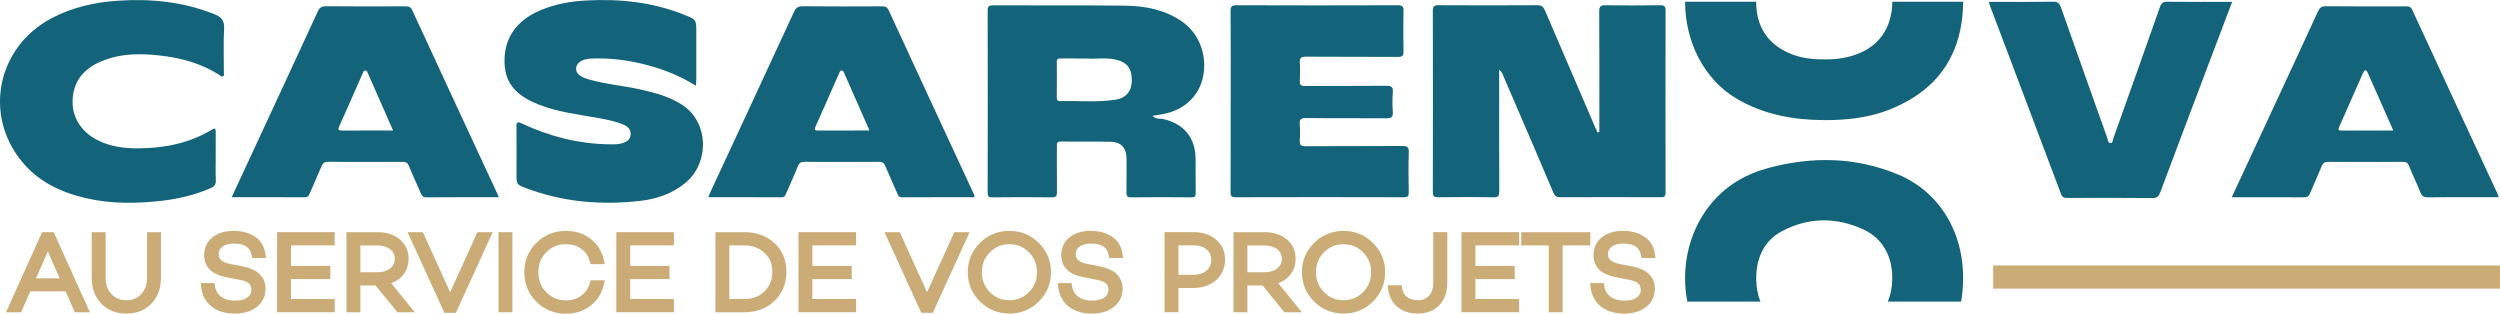
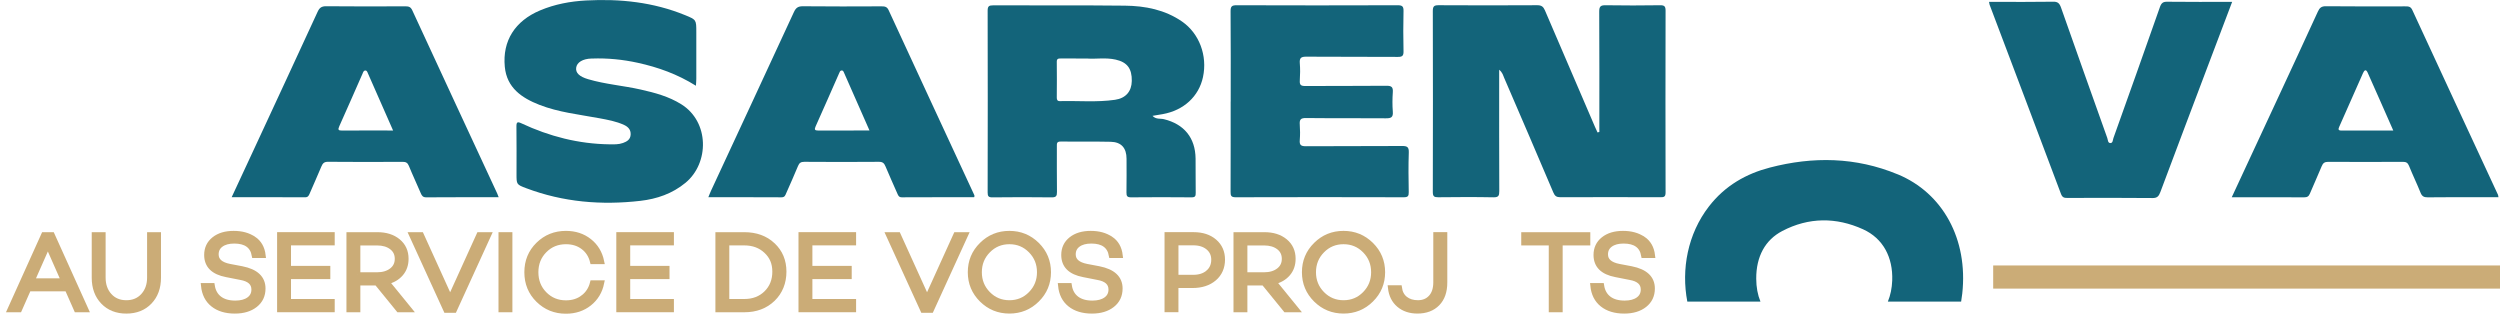
<svg xmlns="http://www.w3.org/2000/svg" id="Calque_2" data-name="Calque 2" viewBox="0 0 962.19 120.73">
  <defs>
    <style>
      .cls-1 {
        fill: #cbac77;
        stroke: #cbac77;
        stroke-miterlimit: 10;
        stroke-width: 2px;
      }

      .cls-2 {
        fill: #13647a;
        stroke-width: 0px;
      }
    </style>
  </defs>
  <g id="Calque_1-2" data-name="Calque 1">
    <g>
      <rect class="cls-1" x="768.13" y="103.17" width="193.07" height="6.91" />
      <path class="cls-2" d="M615.55,50.81v-2.38c0-14.66.04-29.31-.05-43.96-.01-2,.55-2.48,2.49-2.45,7,.12,14,.1,20.99,0,1.67-.02,2.07.5,2.06,2.11-.05,23.31-.06,46.63,0,69.94,0,1.67-.58,1.85-1.99,1.84-12.83-.05-25.66-.05-38.49,0-1.47,0-2.13-.44-2.71-1.81-6.26-14.75-12.6-29.47-18.95-44.18-.4-.93-.62-2.03-1.9-3.08v3c0,14.57-.03,29.14.04,43.72,0,1.78-.29,2.41-2.26,2.38-7.08-.14-14.16-.1-21.24-.02-1.6.02-2.08-.36-2.08-2.03.06-23.23.06-46.46,0-69.69,0-1.78.51-2.2,2.23-2.19,12.66.07,25.33.07,37.99,0,1.6,0,2.32.56,2.92,1.96,6.39,14.96,12.84,29.9,19.27,44.85.31.73.66,1.44.99,2.16.22-.06.45-.12.67-.19Z" />
      <path class="cls-2" d="M443.55,44.58c1.37,1.46,3.03.95,4.41,1.29,7.75,1.89,12.09,7.14,12.19,15.13.05,4.41-.01,8.83.05,13.24.02,1.22-.2,1.72-1.6,1.71-7.75-.08-15.5-.07-23.25,0-1.45.01-1.83-.44-1.8-1.84.08-4.33.03-8.66.03-12.99,0-4.14-1.99-6.46-6.1-6.55-6.41-.15-12.83,0-19.25-.09-1.58-.02-1.47.82-1.47,1.87.02,5.83-.04,11.66.04,17.49.02,1.58-.32,2.14-2.03,2.12-7.58-.1-15.16-.09-22.75,0-1.56.02-1.91-.39-1.9-1.92.05-23.32.06-46.63,0-69.95,0-1.7.53-2.04,2.11-2.03,16.91.06,33.83-.07,50.74.12,7.8.09,15.36,1.54,22,6.13,6.56,4.54,9.81,13.06,8.03,21.36-1.6,7.46-7.43,12.82-15.53,14.26-1.22.22-2.44.41-3.91.66ZM418.44,22.52c-3.85,0-7.01.02-10.17-.01-.95-.01-1.56.07-1.54,1.29.06,4.57.04,9.14,0,13.72,0,.89.21,1.43,1.23,1.4,7.06-.18,14.15.51,21.18-.51,4.17-.6,6.39-3.26,6.46-7.24.08-4.76-1.76-7.22-6.17-8.22-3.87-.88-7.79-.16-10.99-.42Z" />
      <path class="cls-2" d="M267.84,33c-7.1-4.45-14.56-7.12-22.37-8.83-5.79-1.27-11.65-1.85-17.58-1.64-.08,0-.17,0-.25,0-3.34.09-5.62,1.46-5.89,3.54-.25,1.96,1.19,3.4,4.6,4.41,6.63,1.96,13.55,2.47,20.27,3.99,5.43,1.23,10.74,2.63,15.59,5.66,10.86,6.78,10.8,22.65,1.61,30.23-5.08,4.19-11,6.2-17.35,6.94-14.99,1.73-29.7.5-43.93-4.86-3.77-1.42-3.75-1.47-3.75-5.49,0-6.08.05-12.16-.03-18.23-.02-1.73.36-1.99,1.93-1.25,10.74,5.03,22,7.93,33.91,8.08,1.74.02,3.48.09,5.17-.52,1.57-.57,2.86-1.34,2.95-3.26.09-1.88-1.02-2.98-2.51-3.67-3.03-1.41-6.32-1.99-9.58-2.6-7.75-1.44-15.66-2.27-23.05-5.16-6.74-2.64-12.53-6.52-13.3-14.63-.96-10.01,3.95-17.66,13.59-21.71,5.67-2.39,11.64-3.49,17.69-3.82,13.07-.7,25.9.64,38.15,5.66,4.29,1.76,4.28,1.79,4.28,6.48,0,5.99,0,11.99,0,17.98,0,.8-.08,1.6-.15,2.7Z" />
      <path class="cls-2" d="M374.93,75.91c-9.22,0-18.53-.02-27.83.03-1.11,0-1.38-.63-1.72-1.42-1.52-3.5-3.12-6.97-4.58-10.49-.51-1.23-1.09-1.76-2.52-1.75-9.58.08-19.15.07-28.73,0-1.28,0-1.91.4-2.39,1.56-1.46,3.53-3.02,7.01-4.56,10.5-.35.81-.55,1.61-1.83,1.6-9.31-.06-18.63-.03-28.15-.03.41-1,.72-1.83,1.1-2.64,10.62-22.87,21.27-45.73,31.84-68.63.77-1.67,1.63-2.25,3.5-2.23,10.07.11,20.15.07,30.23.03,1.24,0,2.1.12,2.72,1.47,10.88,23.58,21.82,47.13,32.75,70.69.17.37.46.7.17,1.32ZM334.65,50.23c-3.35-7.61-6.55-14.88-9.76-22.14-.19-.43-.35-1.02-.99-.97-.59.05-.73.59-.93,1.05-3.01,6.83-6,13.67-9.06,20.48-.56,1.25-.31,1.59,1.01,1.59,6.41-.03,12.82-.02,19.72-.02Z" />
      <path class="cls-2" d="M858.95,75.91c5.96-12.81,11.76-25.28,17.56-37.76,5.21-11.21,10.42-22.42,15.57-33.66.66-1.45,1.35-2.11,3.1-2.09,10.16.11,20.32.06,30.48.05,1.18,0,2.12-.03,2.77,1.38,10.95,23.73,21.98,47.42,32.98,71.13.1.21.1.46.19.95h-7.73c-6.5,0-12.99-.05-19.49.04-1.47.02-2.22-.41-2.77-1.79-1.4-3.46-3.02-6.83-4.42-10.28-.48-1.2-1.09-1.6-2.37-1.59-9.58.05-19.15.06-28.73,0-1.41-.01-2.03.47-2.54,1.72-1.44,3.53-3.06,6.99-4.53,10.51-.45,1.08-1.04,1.43-2.21,1.43-9.16-.05-18.32-.03-27.85-.03ZM921.11,50.23c-3.38-7.65-6.59-14.99-9.87-22.3-.66-1.46-1.3-.88-1.78.21-3.05,6.9-6.11,13.81-9.17,20.7-.39.88-.39,1.4.8,1.4,6.55-.02,13.1,0,20.03,0Z" />
      <path class="cls-2" d="M191.92,75.91c-9.55,0-18.71-.03-27.87.04-1.3,0-1.68-.61-2.11-1.6-1.49-3.51-3.13-6.96-4.57-10.5-.5-1.22-1.15-1.57-2.41-1.56-9.58.05-19.16.07-28.74-.02-1.47-.01-2.02.6-2.52,1.79-1.47,3.52-3.04,7-4.55,10.51-.34.8-.66,1.37-1.74,1.36-9.31-.05-18.62-.03-28.25-.03,3.05-6.56,5.98-12.86,8.91-19.16,8.07-17.39,16.15-34.78,24.17-52.2.71-1.55,1.52-2.16,3.3-2.14,10.16.1,20.33.07,30.49.03,1.28,0,2.04.22,2.65,1.55,10.85,23.51,21.77,46.99,32.68,70.48.17.36.29.74.57,1.45ZM151.29,50.23c-3.34-7.6-6.53-14.85-9.73-22.1-.19-.43-.36-1.02-.97-.99-.7.04-.83.69-1.06,1.22-2.97,6.74-5.92,13.5-8.94,20.21-.59,1.32-.45,1.69,1.06,1.68,6.4-.06,12.8-.02,19.64-.02Z" />
      <path class="cls-2" d="M473.67,39.08c0-11.57.05-23.15-.05-34.72-.01-1.87.45-2.35,2.33-2.34,20.66.07,41.32.07,61.98,0,1.71,0,2.29.4,2.25,2.19-.12,5.16-.12,10.32,0,15.48.04,1.73-.42,2.23-2.19,2.21-11.75-.08-23.49,0-35.24-.09-1.94-.01-2.65.46-2.49,2.47.18,2.23.15,4.5,0,6.74-.11,1.68.46,2.09,2.09,2.08,10.41-.07,20.83.02,31.24-.09,1.99-.02,2.61.5,2.47,2.48-.17,2.49-.2,5.01,0,7.49.18,2.2-.69,2.57-2.68,2.55-10.25-.1-20.49.02-30.74-.1-2.08-.03-2.53.64-2.39,2.51.15,1.99.16,4.01,0,5.99-.16,1.89.47,2.36,2.35,2.35,12.33-.09,24.66,0,36.99-.09,2.02-.02,2.7.39,2.62,2.54-.18,5.07-.11,10.16-.02,15.23.03,1.49-.32,1.96-1.91,1.96-21.58-.06-43.15-.07-64.73,0-1.81,0-1.93-.69-1.93-2.14.05-11.57.03-23.15.03-34.72Z" />
-       <path class="cls-2" d="M83.03,60.42c0,3-.1,6,.04,8.99.07,1.6-.54,2.37-1.94,2.98-5.99,2.61-12.27,4.12-18.73,4.87-9.72,1.13-19.44,1.25-29.03-.93-9.7-2.2-18.48-6.27-24.92-14.12C-6.47,44.07-.99,17.98,19.87,7,27.89,2.78,36.49.86,45.44.27c12.76-.85,25.21.43,37.19,5.24,2.66,1.07,3.79,2.5,3.63,5.53-.3,5.56-.08,11.15-.1,16.73,0,.54.3,1.24-.32,1.58-.63.35-1.07-.3-1.53-.59-6.97-4.39-14.65-6.51-22.77-7.4-7.09-.78-14.14-.85-20.94,1.61-6.46,2.34-11.42,6.32-12.48,13.57-1.1,7.51,2.48,13.85,9.38,17.38,5.03,2.57,10.43,3.22,15.98,3.17,9.98-.08,19.48-1.99,28.12-7.22,1.09-.66,1.44-.46,1.43.8-.04,3.25-.01,6.49-.01,9.74Z" />
-       <path class="cls-2" d="M728.29.66c0,.32,0,.63-.02.95-.32,8.84-4.78,15.54-12.47,18.79-4.45,1.89-9.05,2.53-13.5,2.45-5.88.06-11.37-.78-16.48-3.8-6.37-3.75-9.87-9.79-9.9-18.17v-.22h-27.37c0,15.02,7.03,29.78,19.85,37.32,10.63,6.24,21.93,8.16,33.61,8.25,13.77.05,23.99-2.3,34.04-8.47,10.75-6.61,17.62-16.81,19.18-31.15.22-2.01.33-3.99.33-5.95h-27.27Z" />
      <path class="cls-2" d="M730.38,67.1c-16.16-6.69-32.62-6.92-49.19-2.61-9.01,2.33-17.23,6.88-23.5,15.01-8.15,10.57-10.66,24.19-8.28,36.59h28.15c-1.07-2.59-1.62-5.53-1.63-8.86-.03-8.49,3.43-14.88,10.02-18.32,10.2-5.34,20.75-5.35,31.08-.67,7.74,3.5,11.56,10.81,11.24,19.71-.11,2.98-.68,5.69-1.68,8.13h28.2c.18-1.02.32-2.06.44-3.13,2.27-20.89-7.47-38.67-24.85-45.86Z" />
      <path class="cls-2" d="M859.1.72c-3.11,8.21-6.14,16.2-9.16,24.18-6.17,16.34-12.36,32.66-18.47,49.02-.61,1.62-1.25,2.31-2.95,2.3-10.96-.11-21.93-.07-32.9-.04-1.16.01-1.88-.16-2.41-1.58-9.12-24.29-18.3-48.54-27.47-72.8-.08-.23-.1-.48-.21-1.08h2c7.59,0,15.19.06,22.78-.06,1.67-.02,2.35.61,2.94,2.29,5.88,16.74,11.83,33.44,17.79,50.15.26.72.18,1.91,1.14,1.96,1.04.06.97-1.2,1.22-1.9,6-16.78,11.98-33.56,17.88-50.38.56-1.61,1.21-2.13,2.77-2.11,8.26.1,16.52.05,25.05.05Z" />
      <g>
        <path class="cls-1" d="M25.88,111.13h-14.87l-3.56,8.05h-3.6l13.01-28.82h3.18l13.01,28.82h-3.6l-3.56-8.05ZM24.52,108.12l-6.1-13.81-6.1,13.81h12.2Z" />
        <path class="cls-1" d="M60.96,106.85c0,3.84-1.13,6.94-3.39,9.3-2.26,2.36-5.24,3.54-8.94,3.54s-6.68-1.18-8.94-3.54c-2.26-2.36-3.39-5.46-3.39-9.3v-16.48h3.35v16.48c0,2.85.83,5.18,2.48,6.99,1.65,1.81,3.82,2.71,6.5,2.71s4.85-.91,6.5-2.73c1.65-1.82,2.48-4.15,2.48-6.97v-16.48h3.35v16.48Z" />
        <path class="cls-1" d="M97.63,91.95c2.08,1.4,3.28,3.51,3.62,6.34h-3.35c-.68-3.7-3.26-5.55-7.75-5.55-2.15,0-3.85.46-5.11,1.38-1.26.92-1.89,2.18-1.89,3.79,0,2.43,1.75,3.98,5.25,4.66l4.7.89c5.4,1.07,8.09,3.6,8.09,7.59,0,2.63-.99,4.72-2.97,6.29-1.98,1.57-4.59,2.35-7.84,2.35-3.47,0-6.27-.85-8.39-2.54-2.12-1.69-3.33-4.1-3.64-7.2h3.31c.34,2.17,1.27,3.84,2.8,5,1.53,1.16,3.56,1.74,6.1,1.74,2.2,0,3.96-.47,5.25-1.4,1.3-.93,1.95-2.22,1.95-3.86,0-2.54-1.74-4.11-5.21-4.7l-5.38-1.06c-5.06-.96-7.59-3.47-7.59-7.54,0-2.51.95-4.52,2.84-6.02s4.39-2.25,7.5-2.25,5.62.7,7.69,2.1Z" />
        <path class="cls-1" d="M111,93.46v9.87h15.13v3.09h-15.13v9.66h16.82v3.09h-20.17v-28.82h20.17v3.09h-16.82Z" />
        <path class="cls-1" d="M145.02,108.88h-7.33v10.3h-3.35v-28.82h10.89c3.28,0,5.93.84,7.97,2.52,2.03,1.68,3.05,3.92,3.05,6.72,0,2.26-.66,4.17-1.99,5.72-1.33,1.55-3.14,2.6-5.42,3.14l8.73,10.72h-4.15l-8.39-10.3ZM137.69,105.79h7.46c2.29,0,4.16-.56,5.61-1.67,1.46-1.12,2.18-2.62,2.18-4.51s-.73-3.39-2.18-4.49c-1.45-1.1-3.33-1.65-5.61-1.65h-7.46v12.33Z" />
        <path class="cls-1" d="M188.08,90.36l-13.26,29.03h-3.14l-13.26-29.03h3.69l11.14,24.54,11.14-24.54h3.69Z" />
        <path class="cls-1" d="M196.21,90.36v28.82h-3.35v-28.82h3.35Z" />
        <path class="cls-1" d="M224.45,114.5c1.82-1.4,3.03-3.27,3.62-5.61h3.47c-.68,3.28-2.26,5.9-4.75,7.88s-5.48,2.97-8.98,2.97c-4.18,0-7.73-1.43-10.64-4.3-2.91-2.87-4.36-6.42-4.36-10.66s1.45-7.78,4.36-10.64,6.46-4.28,10.64-4.28c3.5,0,6.5.98,8.98,2.94,2.49,1.96,4.07,4.58,4.75,7.86h-3.47c-.59-2.37-1.8-4.24-3.62-5.61-1.82-1.37-4.03-2.06-6.63-2.06-3.28,0-6.03,1.12-8.26,3.37-2.23,2.25-3.35,5.05-3.35,8.41s1.12,6.17,3.35,8.43c2.23,2.26,4.99,3.39,8.26,3.39,2.6,0,4.81-.7,6.63-2.1Z" />
        <path class="cls-1" d="M241.55,93.46v9.87h15.13v3.09h-15.13v9.66h16.82v3.09h-20.17v-28.82h20.17v3.09h-16.82Z" />
        <path class="cls-1" d="M297.42,94.35c2.84,2.66,4.26,6.06,4.26,10.21s-1.42,7.77-4.26,10.51c-2.84,2.74-6.49,4.11-10.95,4.11h-10.13v-28.82h10.13c4.46,0,8.12,1.33,10.95,3.98ZM294.94,112.84c2.2-2.16,3.31-4.92,3.31-8.28s-1.11-5.88-3.33-7.97-5.04-3.14-8.45-3.14h-6.78v22.63h6.78c3.45,0,6.27-1.08,8.47-3.24Z" />
        <path class="cls-1" d="M311.67,93.46v9.87h15.13v3.09h-15.13v9.66h16.82v3.09h-20.17v-28.82h20.17v3.09h-16.82Z" />
        <path class="cls-1" d="M371.63,90.36l-13.26,29.03h-3.14l-13.26-29.03h3.69l11.14,24.54,11.14-24.54h3.69Z" />
        <path class="cls-1" d="M399.11,94.2c2.92,2.9,4.39,6.42,4.39,10.57s-1.46,7.68-4.39,10.57c-2.92,2.9-6.46,4.34-10.62,4.34s-7.69-1.45-10.62-4.34c-2.92-2.9-4.39-6.42-4.39-10.57s1.46-7.68,4.39-10.57c2.92-2.9,6.46-4.34,10.62-4.34s7.69,1.45,10.62,4.34ZM396.74,113.12c2.25-2.29,3.37-5.07,3.37-8.35s-1.12-6.06-3.37-8.35c-2.25-2.29-4.99-3.43-8.24-3.43s-6,1.14-8.24,3.43c-2.25,2.29-3.37,5.07-3.37,8.35s1.12,6.06,3.37,8.35c2.25,2.29,4.99,3.43,8.24,3.43s6-1.14,8.24-3.43Z" />
        <path class="cls-1" d="M427.5,91.95c2.08,1.4,3.28,3.51,3.62,6.34h-3.35c-.68-3.7-3.26-5.55-7.75-5.55-2.15,0-3.85.46-5.11,1.38-1.26.92-1.89,2.18-1.89,3.79,0,2.43,1.75,3.98,5.25,4.66l4.7.89c5.4,1.07,8.09,3.6,8.09,7.59,0,2.63-.99,4.72-2.97,6.29-1.98,1.57-4.59,2.35-7.84,2.35-3.47,0-6.27-.85-8.39-2.54-2.12-1.69-3.33-4.1-3.64-7.2h3.31c.34,2.17,1.27,3.84,2.8,5,1.53,1.16,3.56,1.74,6.1,1.74,2.2,0,3.96-.47,5.25-1.4,1.3-.93,1.95-2.22,1.95-3.86,0-2.54-1.74-4.11-5.21-4.7l-5.38-1.06c-5.06-.96-7.59-3.47-7.59-7.54,0-2.51.95-4.52,2.84-6.02s4.39-2.25,7.5-2.25,5.62.7,7.69,2.1Z" />
        <path class="cls-1" d="M467.43,92.99c2.03,1.75,3.05,4.07,3.05,6.95s-1.06,5.4-3.18,7.2c-2.12,1.81-4.9,2.71-8.35,2.71h-6.4v9.32h-3.35v-28.82h10.17c3.33,0,6.02.88,8.05,2.63ZM465,104.9c1.46-1.24,2.18-2.9,2.18-4.96,0-1.95-.73-3.52-2.18-4.72-1.45-1.2-3.37-1.8-5.74-1.8h-6.7v13.35h6.7c2.37,0,4.29-.62,5.74-1.86Z" />
        <path class="cls-1" d="M486.42,108.88h-7.33v10.3h-3.35v-28.82h10.89c3.28,0,5.93.84,7.97,2.52,2.03,1.68,3.05,3.92,3.05,6.72,0,2.26-.66,4.17-1.99,5.72-1.33,1.55-3.14,2.6-5.42,3.14l8.73,10.72h-4.15l-8.39-10.3ZM479.09,105.79h7.46c2.29,0,4.16-.56,5.61-1.67,1.46-1.12,2.18-2.62,2.18-4.51s-.73-3.39-2.18-4.49c-1.45-1.1-3.33-1.65-5.61-1.65h-7.46v12.33Z" />
        <path class="cls-1" d="M527.71,94.2c2.92,2.9,4.39,6.42,4.39,10.57s-1.46,7.68-4.39,10.57c-2.92,2.9-6.46,4.34-10.62,4.34s-7.69-1.45-10.62-4.34c-2.92-2.9-4.39-6.42-4.39-10.57s1.46-7.68,4.39-10.57c2.92-2.9,6.46-4.34,10.62-4.34s7.69,1.45,10.62,4.34ZM525.34,113.12c2.25-2.29,3.37-5.07,3.37-8.35s-1.12-6.06-3.37-8.35c-2.25-2.29-4.99-3.43-8.24-3.43s-6,1.14-8.24,3.43c-2.25,2.29-3.37,5.07-3.37,8.35s1.12,6.06,3.37,8.35c2.25,2.29,4.99,3.43,8.24,3.43s6-1.14,8.24-3.43Z" />
        <path class="cls-1" d="M556.03,108.75c0,3.45-.94,6.13-2.82,8.05-1.88,1.92-4.44,2.88-7.69,2.88-2.85,0-5.21-.79-7.08-2.37-1.86-1.58-2.95-3.76-3.26-6.53h3.39c.25,1.84,1.02,3.26,2.29,4.26,1.27,1,2.9,1.5,4.87,1.5,2.09,0,3.76-.69,5.02-2.08,1.26-1.38,1.89-3.32,1.89-5.81v-18.31h3.39v18.39Z" />
-         <path class="cls-1" d="M566.84,93.46v9.87h15.13v3.09h-15.13v9.66h16.82v3.09h-20.17v-28.82h20.17v3.09h-16.82Z" />
        <path class="cls-1" d="M611.07,93.46h-10.64v25.72h-3.35v-25.72h-10.59v-3.09h24.58v3.09Z" />
        <path class="cls-1" d="M632.37,91.95c2.08,1.4,3.28,3.51,3.62,6.34h-3.35c-.68-3.7-3.26-5.55-7.76-5.55-2.15,0-3.85.46-5.11,1.38s-1.89,2.18-1.89,3.79c0,2.43,1.75,3.98,5.25,4.66l4.7.89c5.4,1.07,8.09,3.6,8.09,7.59,0,2.63-.99,4.72-2.97,6.29-1.98,1.57-4.59,2.35-7.84,2.35-3.47,0-6.27-.85-8.39-2.54-2.12-1.69-3.33-4.1-3.64-7.2h3.31c.34,2.17,1.27,3.84,2.8,5,1.52,1.16,3.56,1.74,6.1,1.74,2.2,0,3.96-.47,5.25-1.4,1.3-.93,1.95-2.22,1.95-3.86,0-2.54-1.74-4.11-5.21-4.7l-5.38-1.06c-5.06-.96-7.59-3.47-7.59-7.54,0-2.51.95-4.52,2.84-6.02s4.39-2.25,7.5-2.25,5.61.7,7.69,2.1Z" />
      </g>
    </g>
  </g>
</svg>